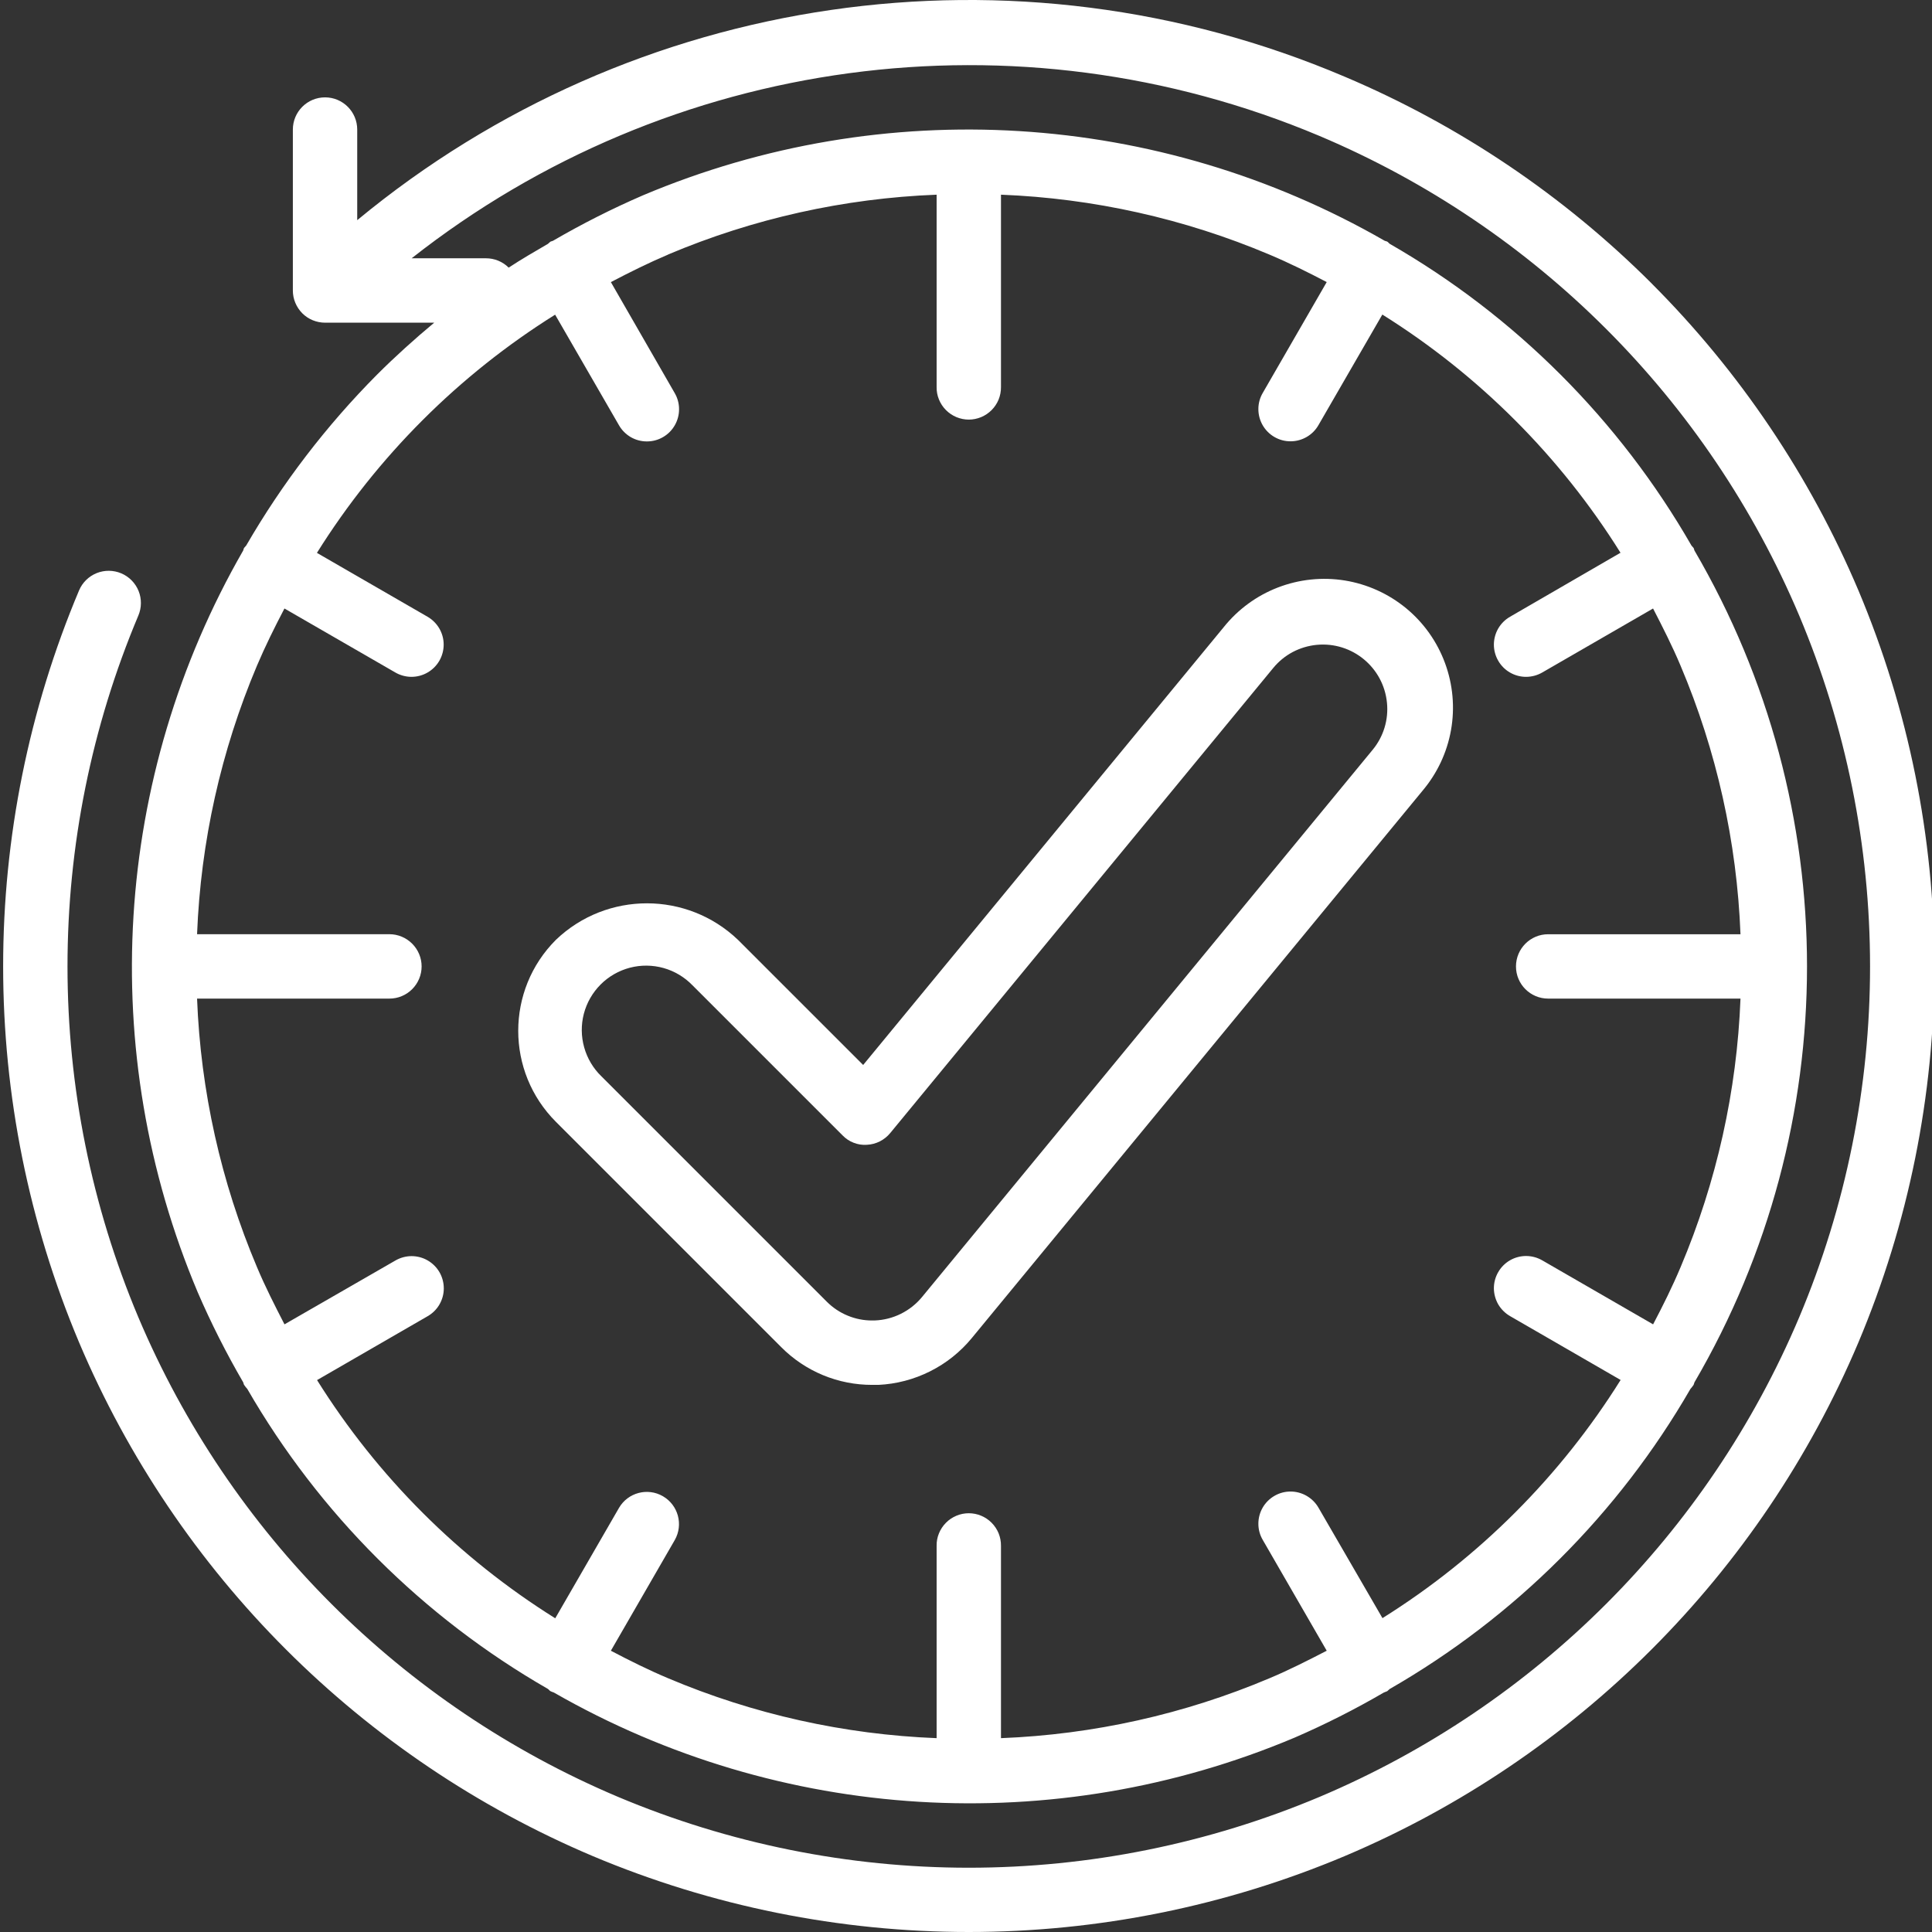
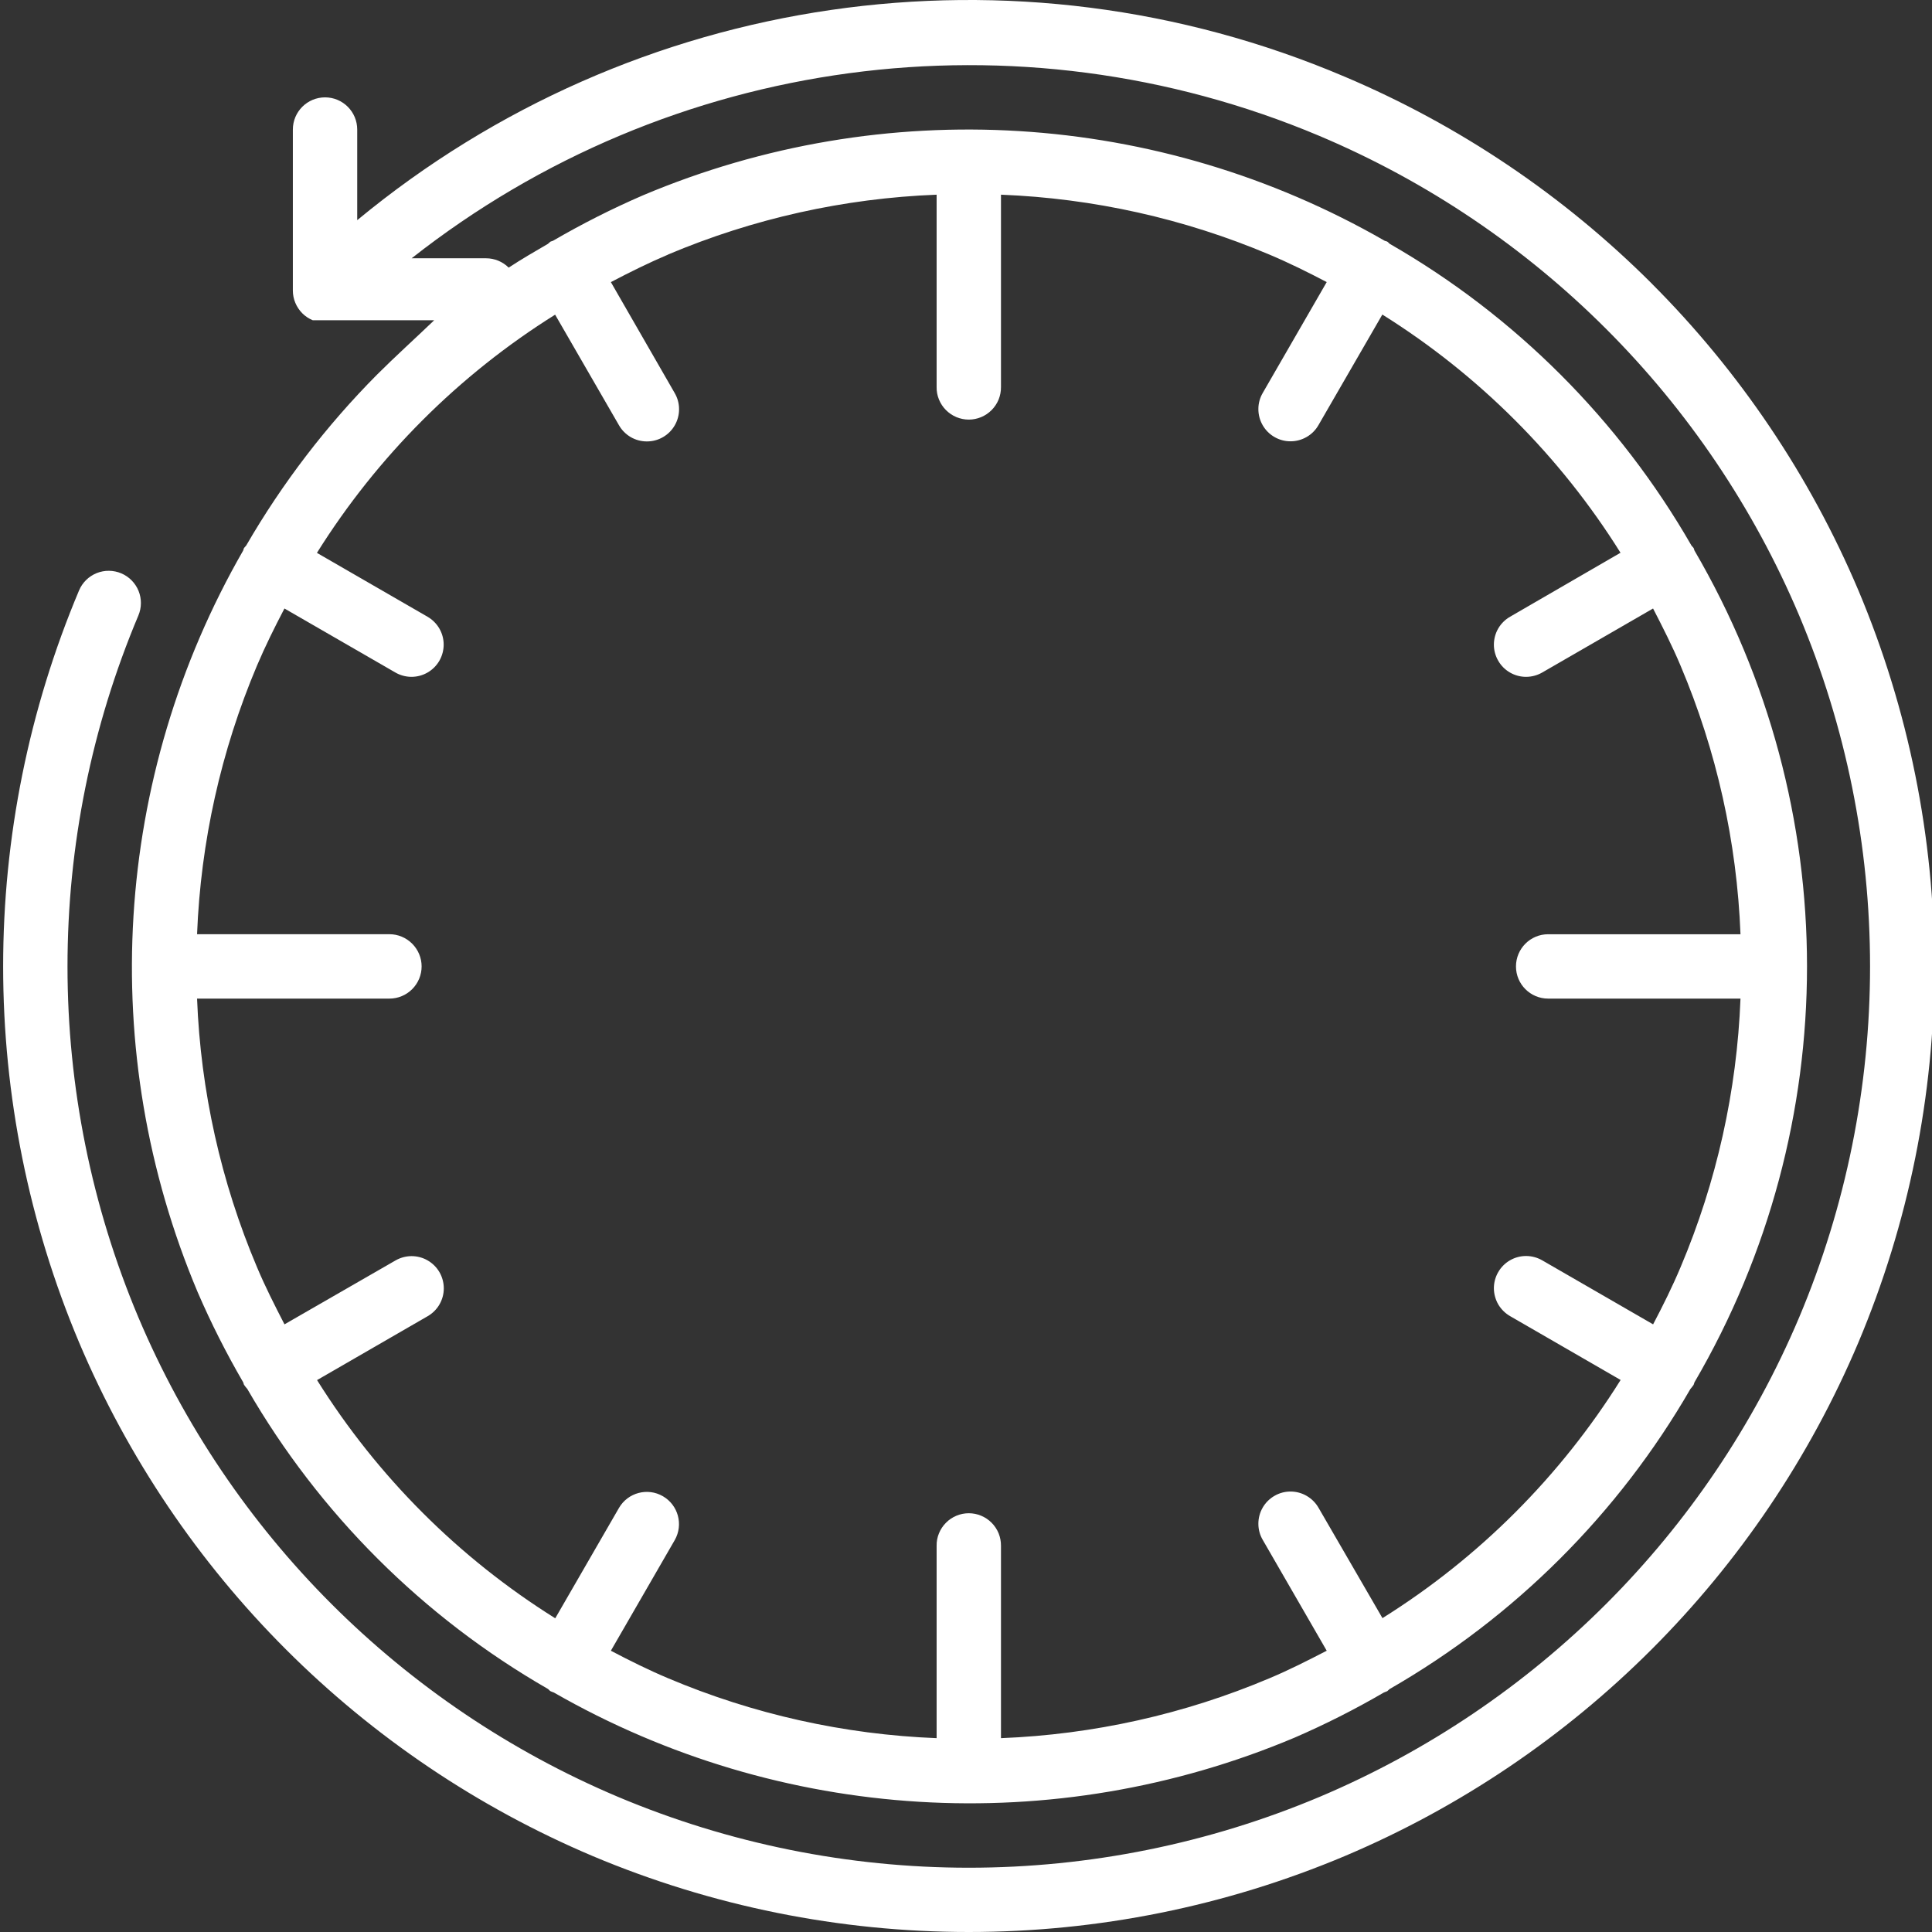
<svg xmlns="http://www.w3.org/2000/svg" width="48" height="48" viewBox="0 0 48 48" fill="none">
  <rect x="0" y="0" width="48" height="48" fill="#333333" stroke="none" />
  <g clip-path="url(#clip0_36794_5810)">
-     <path d="M41.036 7.043C38.848 4.857 36.259 3.112 33.41 1.906C25.209 -1.586 15.744 -0.212 8.875 5.47V3.219C8.875 2.777 8.517 2.419 8.076 2.419C7.634 2.419 7.276 2.777 7.276 3.219V7.217C7.276 7.322 7.296 7.426 7.337 7.523C7.377 7.62 7.436 7.708 7.51 7.783C7.584 7.857 7.672 7.916 7.769 7.956C7.867 7.996 7.971 8.017 8.076 8.017H10.788C10.298 8.425 9.823 8.853 9.367 9.308C8.106 10.578 7.014 12.004 6.117 13.553C6.098 13.572 6.08 13.593 6.063 13.615C6.052 13.634 6.052 13.657 6.042 13.677C2.806 19.305 2.387 26.122 4.911 32.103C5.243 32.872 5.621 33.619 6.042 34.343C6.052 34.362 6.052 34.385 6.063 34.405C6.087 34.44 6.113 34.474 6.143 34.506C7.932 37.606 10.509 40.178 13.613 41.961C13.636 41.977 13.65 42.001 13.675 42.016C13.704 42.029 13.732 42.041 13.762 42.051C19.385 45.275 26.191 45.69 32.164 43.171C32.924 42.842 33.664 42.468 34.38 42.051C34.409 42.041 34.437 42.03 34.465 42.017C34.486 42 34.507 41.982 34.526 41.963C37.63 40.18 40.208 37.608 41.998 34.508C42.026 34.476 42.053 34.442 42.077 34.407C42.088 34.386 42.088 34.364 42.098 34.344C45.827 27.959 45.827 20.061 42.098 13.677C42.088 13.657 42.088 13.634 42.077 13.615C42.06 13.593 42.042 13.573 42.024 13.554C40.232 10.436 37.646 7.849 34.528 6.058C34.505 6.043 34.492 6.018 34.467 6.004C34.442 5.99 34.424 5.993 34.404 5.983C28.776 2.746 21.958 2.328 15.976 4.852C15.208 5.184 14.46 5.562 13.737 5.983C13.717 5.993 13.695 5.993 13.675 6.004C13.654 6.021 13.633 6.039 13.614 6.058C13.286 6.249 12.955 6.44 12.638 6.649C12.564 6.575 12.476 6.517 12.379 6.477C12.282 6.437 12.179 6.417 12.074 6.417H10.227C16.634 1.375 25.274 0.211 32.786 3.379C38.156 5.649 42.431 9.923 44.701 15.294C45.863 18.053 46.461 21.017 46.461 24.01C46.461 27.004 45.863 29.968 44.701 32.727C42.431 38.098 38.156 42.372 32.786 44.642C30.026 45.804 27.063 46.403 24.069 46.403C21.075 46.403 18.112 45.804 15.353 44.642C9.982 42.372 5.708 38.098 3.437 32.727C2.275 29.968 1.677 27.004 1.677 24.01C1.677 21.017 2.275 18.053 3.437 15.294C3.52 15.099 3.522 14.878 3.443 14.682C3.363 14.485 3.209 14.328 3.014 14.245C2.818 14.162 2.598 14.16 2.401 14.239C2.204 14.319 2.047 14.473 1.964 14.669C0.719 17.625 0.078 20.801 0.078 24.009C0.078 27.217 0.719 30.393 1.964 33.35C4.397 39.102 8.975 43.68 14.727 46.114C17.684 47.359 20.86 48 24.068 48C27.276 48 30.452 47.359 33.409 46.114C39.161 43.681 43.739 39.103 46.172 33.351C47.417 30.394 48.059 27.218 48.059 24.01C48.059 20.802 47.417 17.626 46.172 14.669C44.966 11.821 43.222 9.231 41.035 7.043H41.036ZM16.599 6.323C18.715 5.429 20.975 4.926 23.27 4.837V9.616C23.268 9.722 23.288 9.827 23.328 9.925C23.368 10.023 23.426 10.112 23.501 10.187C23.575 10.262 23.664 10.322 23.761 10.363C23.859 10.403 23.963 10.425 24.069 10.425C24.175 10.425 24.28 10.403 24.377 10.363C24.475 10.322 24.563 10.262 24.638 10.187C24.712 10.112 24.771 10.023 24.811 9.925C24.85 9.827 24.87 9.722 24.869 9.616V4.837C27.164 4.927 29.423 5.431 31.538 6.325C32.025 6.53 32.498 6.765 32.962 7.008L31.374 9.76C31.302 9.882 31.264 10.02 31.264 10.161C31.263 10.302 31.3 10.441 31.37 10.563C31.44 10.685 31.541 10.787 31.663 10.857C31.785 10.928 31.924 10.965 32.065 10.964C32.206 10.964 32.344 10.926 32.466 10.855C32.588 10.784 32.689 10.682 32.758 10.56L34.344 7.815C36.739 9.314 38.763 11.337 40.261 13.733L37.52 15.321C37.397 15.391 37.295 15.492 37.224 15.613C37.153 15.735 37.116 15.873 37.115 16.015C37.115 16.155 37.152 16.294 37.223 16.416C37.293 16.538 37.395 16.64 37.517 16.71C37.639 16.78 37.778 16.817 37.919 16.816C38.06 16.815 38.198 16.777 38.32 16.706L41.07 15.118C41.31 15.584 41.55 16.055 41.754 16.541C42.649 18.656 43.153 20.916 43.242 23.211H38.463C38.022 23.211 37.664 23.569 37.664 24.011C37.664 24.452 38.022 24.81 38.463 24.81H43.242C43.153 27.105 42.649 29.364 41.755 31.479C41.55 31.967 41.315 32.439 41.071 32.903L38.32 31.315C38.198 31.244 38.06 31.206 37.919 31.205C37.778 31.204 37.639 31.241 37.517 31.311C37.395 31.381 37.293 31.483 37.223 31.605C37.152 31.727 37.115 31.866 37.115 32.007C37.116 32.147 37.154 32.286 37.224 32.408C37.296 32.529 37.398 32.63 37.52 32.7L40.264 34.285C38.766 36.68 36.742 38.704 34.347 40.202L32.759 37.461C32.689 37.339 32.588 37.237 32.466 37.166C32.345 37.095 32.206 37.057 32.065 37.057C31.924 37.056 31.786 37.093 31.664 37.164C31.542 37.234 31.44 37.336 31.37 37.458C31.3 37.58 31.263 37.719 31.264 37.86C31.264 38.001 31.302 38.139 31.374 38.261L32.962 41.012C32.496 41.252 32.026 41.492 31.539 41.696C29.424 42.59 27.164 43.094 24.869 43.184V38.405C24.87 38.299 24.85 38.194 24.811 38.096C24.771 37.998 24.712 37.909 24.638 37.834C24.563 37.758 24.475 37.699 24.377 37.658C24.28 37.617 24.175 37.596 24.069 37.596C23.963 37.596 23.859 37.617 23.761 37.658C23.664 37.699 23.575 37.758 23.501 37.834C23.426 37.909 23.368 37.998 23.328 38.096C23.288 38.194 23.268 38.299 23.27 38.405V43.184C20.975 43.094 18.715 42.59 16.6 41.696C16.113 41.491 15.641 41.256 15.177 41.012L16.765 38.261C16.982 37.879 16.85 37.393 16.469 37.173C16.089 36.953 15.602 37.082 15.38 37.461L13.795 40.206C11.399 38.707 9.376 36.683 7.877 34.288L10.621 32.703C10.744 32.633 10.846 32.533 10.917 32.411C10.988 32.289 11.026 32.151 11.026 32.01C11.026 31.869 10.989 31.73 10.919 31.608C10.848 31.486 10.747 31.385 10.625 31.315C10.503 31.244 10.364 31.208 10.223 31.208C10.082 31.209 9.944 31.247 9.822 31.318L7.068 32.903C6.828 32.437 6.588 31.967 6.384 31.48C5.489 29.365 4.985 27.105 4.896 24.81H9.675C9.887 24.81 10.09 24.726 10.24 24.576C10.39 24.426 10.475 24.223 10.475 24.01C10.475 23.798 10.39 23.595 10.24 23.445C10.09 23.295 9.887 23.21 9.675 23.21H4.896C4.986 20.916 5.489 18.657 6.383 16.541C6.589 16.055 6.824 15.582 7.067 15.118L9.819 16.706C9.94 16.777 10.079 16.815 10.22 16.816C10.361 16.816 10.499 16.78 10.622 16.709C10.744 16.639 10.845 16.538 10.916 16.416C10.986 16.294 11.023 16.155 11.023 16.014C11.023 15.873 10.985 15.735 10.914 15.613C10.843 15.492 10.741 15.391 10.619 15.321L7.874 13.736C9.373 11.341 11.396 9.317 13.792 7.818L15.377 10.563C15.446 10.685 15.547 10.787 15.669 10.859C15.791 10.93 15.929 10.967 16.07 10.967C16.211 10.968 16.35 10.931 16.472 10.86C16.594 10.79 16.695 10.688 16.765 10.566C16.835 10.444 16.872 10.305 16.871 10.164C16.871 10.023 16.833 9.885 16.762 9.764L15.177 7.009C15.642 6.765 16.113 6.531 16.599 6.325V6.323Z" fill="white" />
-     <path d="M13.812 23.349C12.563 24.598 12.563 26.623 13.812 27.872L19.41 33.47C19.706 33.768 20.058 34.004 20.446 34.165C20.834 34.326 21.251 34.408 21.671 34.407H21.824C22.27 34.386 22.707 34.271 23.106 34.071C23.506 33.871 23.859 33.59 24.143 33.245L35.338 19.651C35.705 19.218 35.951 18.697 36.05 18.138C36.149 17.58 36.097 17.006 35.901 16.474C35.705 15.942 35.371 15.471 34.934 15.111C34.496 14.751 33.971 14.513 33.411 14.422C32.852 14.332 32.278 14.392 31.749 14.596C31.22 14.8 30.755 15.141 30.401 15.584L21.445 26.459L18.338 23.353C17.073 22.141 15.078 22.139 13.812 23.349ZM20.934 28.209C21.011 28.289 21.105 28.352 21.21 28.392C21.314 28.433 21.426 28.45 21.537 28.442C21.649 28.437 21.758 28.408 21.858 28.358C21.957 28.308 22.045 28.238 22.116 28.152L31.633 16.596C31.766 16.434 31.93 16.299 32.116 16.2C32.302 16.102 32.506 16.041 32.715 16.021C33.594 15.938 34.374 16.582 34.459 17.461C34.501 17.883 34.372 18.304 34.101 18.631L22.906 32.226C22.763 32.399 22.585 32.54 22.384 32.64C22.183 32.74 21.963 32.797 21.738 32.806L21.671 32.807C21.461 32.808 21.253 32.767 21.059 32.686C20.864 32.606 20.688 32.487 20.54 32.339L14.942 26.741C14.738 26.544 14.59 26.295 14.514 26.022C14.437 25.749 14.434 25.46 14.506 25.185C14.578 24.911 14.722 24.66 14.923 24.459C15.123 24.259 15.374 24.115 15.648 24.043C15.923 23.971 16.212 23.974 16.485 24.05C16.759 24.127 17.006 24.275 17.204 24.479L20.934 28.209Z" fill="white" />
+     <path d="M41.036 7.043C38.848 4.857 36.259 3.112 33.41 1.906C25.209 -1.586 15.744 -0.212 8.875 5.47V3.219C8.875 2.777 8.517 2.419 8.076 2.419C7.634 2.419 7.276 2.777 7.276 3.219V7.217C7.276 7.322 7.296 7.426 7.337 7.523C7.377 7.62 7.436 7.708 7.51 7.783C7.584 7.857 7.672 7.916 7.769 7.956H10.788C10.298 8.425 9.823 8.853 9.367 9.308C8.106 10.578 7.014 12.004 6.117 13.553C6.098 13.572 6.08 13.593 6.063 13.615C6.052 13.634 6.052 13.657 6.042 13.677C2.806 19.305 2.387 26.122 4.911 32.103C5.243 32.872 5.621 33.619 6.042 34.343C6.052 34.362 6.052 34.385 6.063 34.405C6.087 34.44 6.113 34.474 6.143 34.506C7.932 37.606 10.509 40.178 13.613 41.961C13.636 41.977 13.65 42.001 13.675 42.016C13.704 42.029 13.732 42.041 13.762 42.051C19.385 45.275 26.191 45.69 32.164 43.171C32.924 42.842 33.664 42.468 34.38 42.051C34.409 42.041 34.437 42.03 34.465 42.017C34.486 42 34.507 41.982 34.526 41.963C37.63 40.18 40.208 37.608 41.998 34.508C42.026 34.476 42.053 34.442 42.077 34.407C42.088 34.386 42.088 34.364 42.098 34.344C45.827 27.959 45.827 20.061 42.098 13.677C42.088 13.657 42.088 13.634 42.077 13.615C42.06 13.593 42.042 13.573 42.024 13.554C40.232 10.436 37.646 7.849 34.528 6.058C34.505 6.043 34.492 6.018 34.467 6.004C34.442 5.99 34.424 5.993 34.404 5.983C28.776 2.746 21.958 2.328 15.976 4.852C15.208 5.184 14.46 5.562 13.737 5.983C13.717 5.993 13.695 5.993 13.675 6.004C13.654 6.021 13.633 6.039 13.614 6.058C13.286 6.249 12.955 6.44 12.638 6.649C12.564 6.575 12.476 6.517 12.379 6.477C12.282 6.437 12.179 6.417 12.074 6.417H10.227C16.634 1.375 25.274 0.211 32.786 3.379C38.156 5.649 42.431 9.923 44.701 15.294C45.863 18.053 46.461 21.017 46.461 24.01C46.461 27.004 45.863 29.968 44.701 32.727C42.431 38.098 38.156 42.372 32.786 44.642C30.026 45.804 27.063 46.403 24.069 46.403C21.075 46.403 18.112 45.804 15.353 44.642C9.982 42.372 5.708 38.098 3.437 32.727C2.275 29.968 1.677 27.004 1.677 24.01C1.677 21.017 2.275 18.053 3.437 15.294C3.52 15.099 3.522 14.878 3.443 14.682C3.363 14.485 3.209 14.328 3.014 14.245C2.818 14.162 2.598 14.16 2.401 14.239C2.204 14.319 2.047 14.473 1.964 14.669C0.719 17.625 0.078 20.801 0.078 24.009C0.078 27.217 0.719 30.393 1.964 33.35C4.397 39.102 8.975 43.68 14.727 46.114C17.684 47.359 20.86 48 24.068 48C27.276 48 30.452 47.359 33.409 46.114C39.161 43.681 43.739 39.103 46.172 33.351C47.417 30.394 48.059 27.218 48.059 24.01C48.059 20.802 47.417 17.626 46.172 14.669C44.966 11.821 43.222 9.231 41.035 7.043H41.036ZM16.599 6.323C18.715 5.429 20.975 4.926 23.27 4.837V9.616C23.268 9.722 23.288 9.827 23.328 9.925C23.368 10.023 23.426 10.112 23.501 10.187C23.575 10.262 23.664 10.322 23.761 10.363C23.859 10.403 23.963 10.425 24.069 10.425C24.175 10.425 24.28 10.403 24.377 10.363C24.475 10.322 24.563 10.262 24.638 10.187C24.712 10.112 24.771 10.023 24.811 9.925C24.85 9.827 24.87 9.722 24.869 9.616V4.837C27.164 4.927 29.423 5.431 31.538 6.325C32.025 6.53 32.498 6.765 32.962 7.008L31.374 9.76C31.302 9.882 31.264 10.02 31.264 10.161C31.263 10.302 31.3 10.441 31.37 10.563C31.44 10.685 31.541 10.787 31.663 10.857C31.785 10.928 31.924 10.965 32.065 10.964C32.206 10.964 32.344 10.926 32.466 10.855C32.588 10.784 32.689 10.682 32.758 10.56L34.344 7.815C36.739 9.314 38.763 11.337 40.261 13.733L37.52 15.321C37.397 15.391 37.295 15.492 37.224 15.613C37.153 15.735 37.116 15.873 37.115 16.015C37.115 16.155 37.152 16.294 37.223 16.416C37.293 16.538 37.395 16.64 37.517 16.71C37.639 16.78 37.778 16.817 37.919 16.816C38.06 16.815 38.198 16.777 38.32 16.706L41.07 15.118C41.31 15.584 41.55 16.055 41.754 16.541C42.649 18.656 43.153 20.916 43.242 23.211H38.463C38.022 23.211 37.664 23.569 37.664 24.011C37.664 24.452 38.022 24.81 38.463 24.81H43.242C43.153 27.105 42.649 29.364 41.755 31.479C41.55 31.967 41.315 32.439 41.071 32.903L38.32 31.315C38.198 31.244 38.06 31.206 37.919 31.205C37.778 31.204 37.639 31.241 37.517 31.311C37.395 31.381 37.293 31.483 37.223 31.605C37.152 31.727 37.115 31.866 37.115 32.007C37.116 32.147 37.154 32.286 37.224 32.408C37.296 32.529 37.398 32.63 37.52 32.7L40.264 34.285C38.766 36.68 36.742 38.704 34.347 40.202L32.759 37.461C32.689 37.339 32.588 37.237 32.466 37.166C32.345 37.095 32.206 37.057 32.065 37.057C31.924 37.056 31.786 37.093 31.664 37.164C31.542 37.234 31.44 37.336 31.37 37.458C31.3 37.58 31.263 37.719 31.264 37.86C31.264 38.001 31.302 38.139 31.374 38.261L32.962 41.012C32.496 41.252 32.026 41.492 31.539 41.696C29.424 42.59 27.164 43.094 24.869 43.184V38.405C24.87 38.299 24.85 38.194 24.811 38.096C24.771 37.998 24.712 37.909 24.638 37.834C24.563 37.758 24.475 37.699 24.377 37.658C24.28 37.617 24.175 37.596 24.069 37.596C23.963 37.596 23.859 37.617 23.761 37.658C23.664 37.699 23.575 37.758 23.501 37.834C23.426 37.909 23.368 37.998 23.328 38.096C23.288 38.194 23.268 38.299 23.27 38.405V43.184C20.975 43.094 18.715 42.59 16.6 41.696C16.113 41.491 15.641 41.256 15.177 41.012L16.765 38.261C16.982 37.879 16.85 37.393 16.469 37.173C16.089 36.953 15.602 37.082 15.38 37.461L13.795 40.206C11.399 38.707 9.376 36.683 7.877 34.288L10.621 32.703C10.744 32.633 10.846 32.533 10.917 32.411C10.988 32.289 11.026 32.151 11.026 32.01C11.026 31.869 10.989 31.73 10.919 31.608C10.848 31.486 10.747 31.385 10.625 31.315C10.503 31.244 10.364 31.208 10.223 31.208C10.082 31.209 9.944 31.247 9.822 31.318L7.068 32.903C6.828 32.437 6.588 31.967 6.384 31.48C5.489 29.365 4.985 27.105 4.896 24.81H9.675C9.887 24.81 10.09 24.726 10.24 24.576C10.39 24.426 10.475 24.223 10.475 24.01C10.475 23.798 10.39 23.595 10.24 23.445C10.09 23.295 9.887 23.21 9.675 23.21H4.896C4.986 20.916 5.489 18.657 6.383 16.541C6.589 16.055 6.824 15.582 7.067 15.118L9.819 16.706C9.94 16.777 10.079 16.815 10.22 16.816C10.361 16.816 10.499 16.78 10.622 16.709C10.744 16.639 10.845 16.538 10.916 16.416C10.986 16.294 11.023 16.155 11.023 16.014C11.023 15.873 10.985 15.735 10.914 15.613C10.843 15.492 10.741 15.391 10.619 15.321L7.874 13.736C9.373 11.341 11.396 9.317 13.792 7.818L15.377 10.563C15.446 10.685 15.547 10.787 15.669 10.859C15.791 10.93 15.929 10.967 16.07 10.967C16.211 10.968 16.35 10.931 16.472 10.86C16.594 10.79 16.695 10.688 16.765 10.566C16.835 10.444 16.872 10.305 16.871 10.164C16.871 10.023 16.833 9.885 16.762 9.764L15.177 7.009C15.642 6.765 16.113 6.531 16.599 6.325V6.323Z" fill="white" />
  </g>
  <defs>
    <clipPath id="clip0_36794_5810">
      <rect width="48" height="48" fill="white" />
    </clipPath>
  </defs>
</svg>